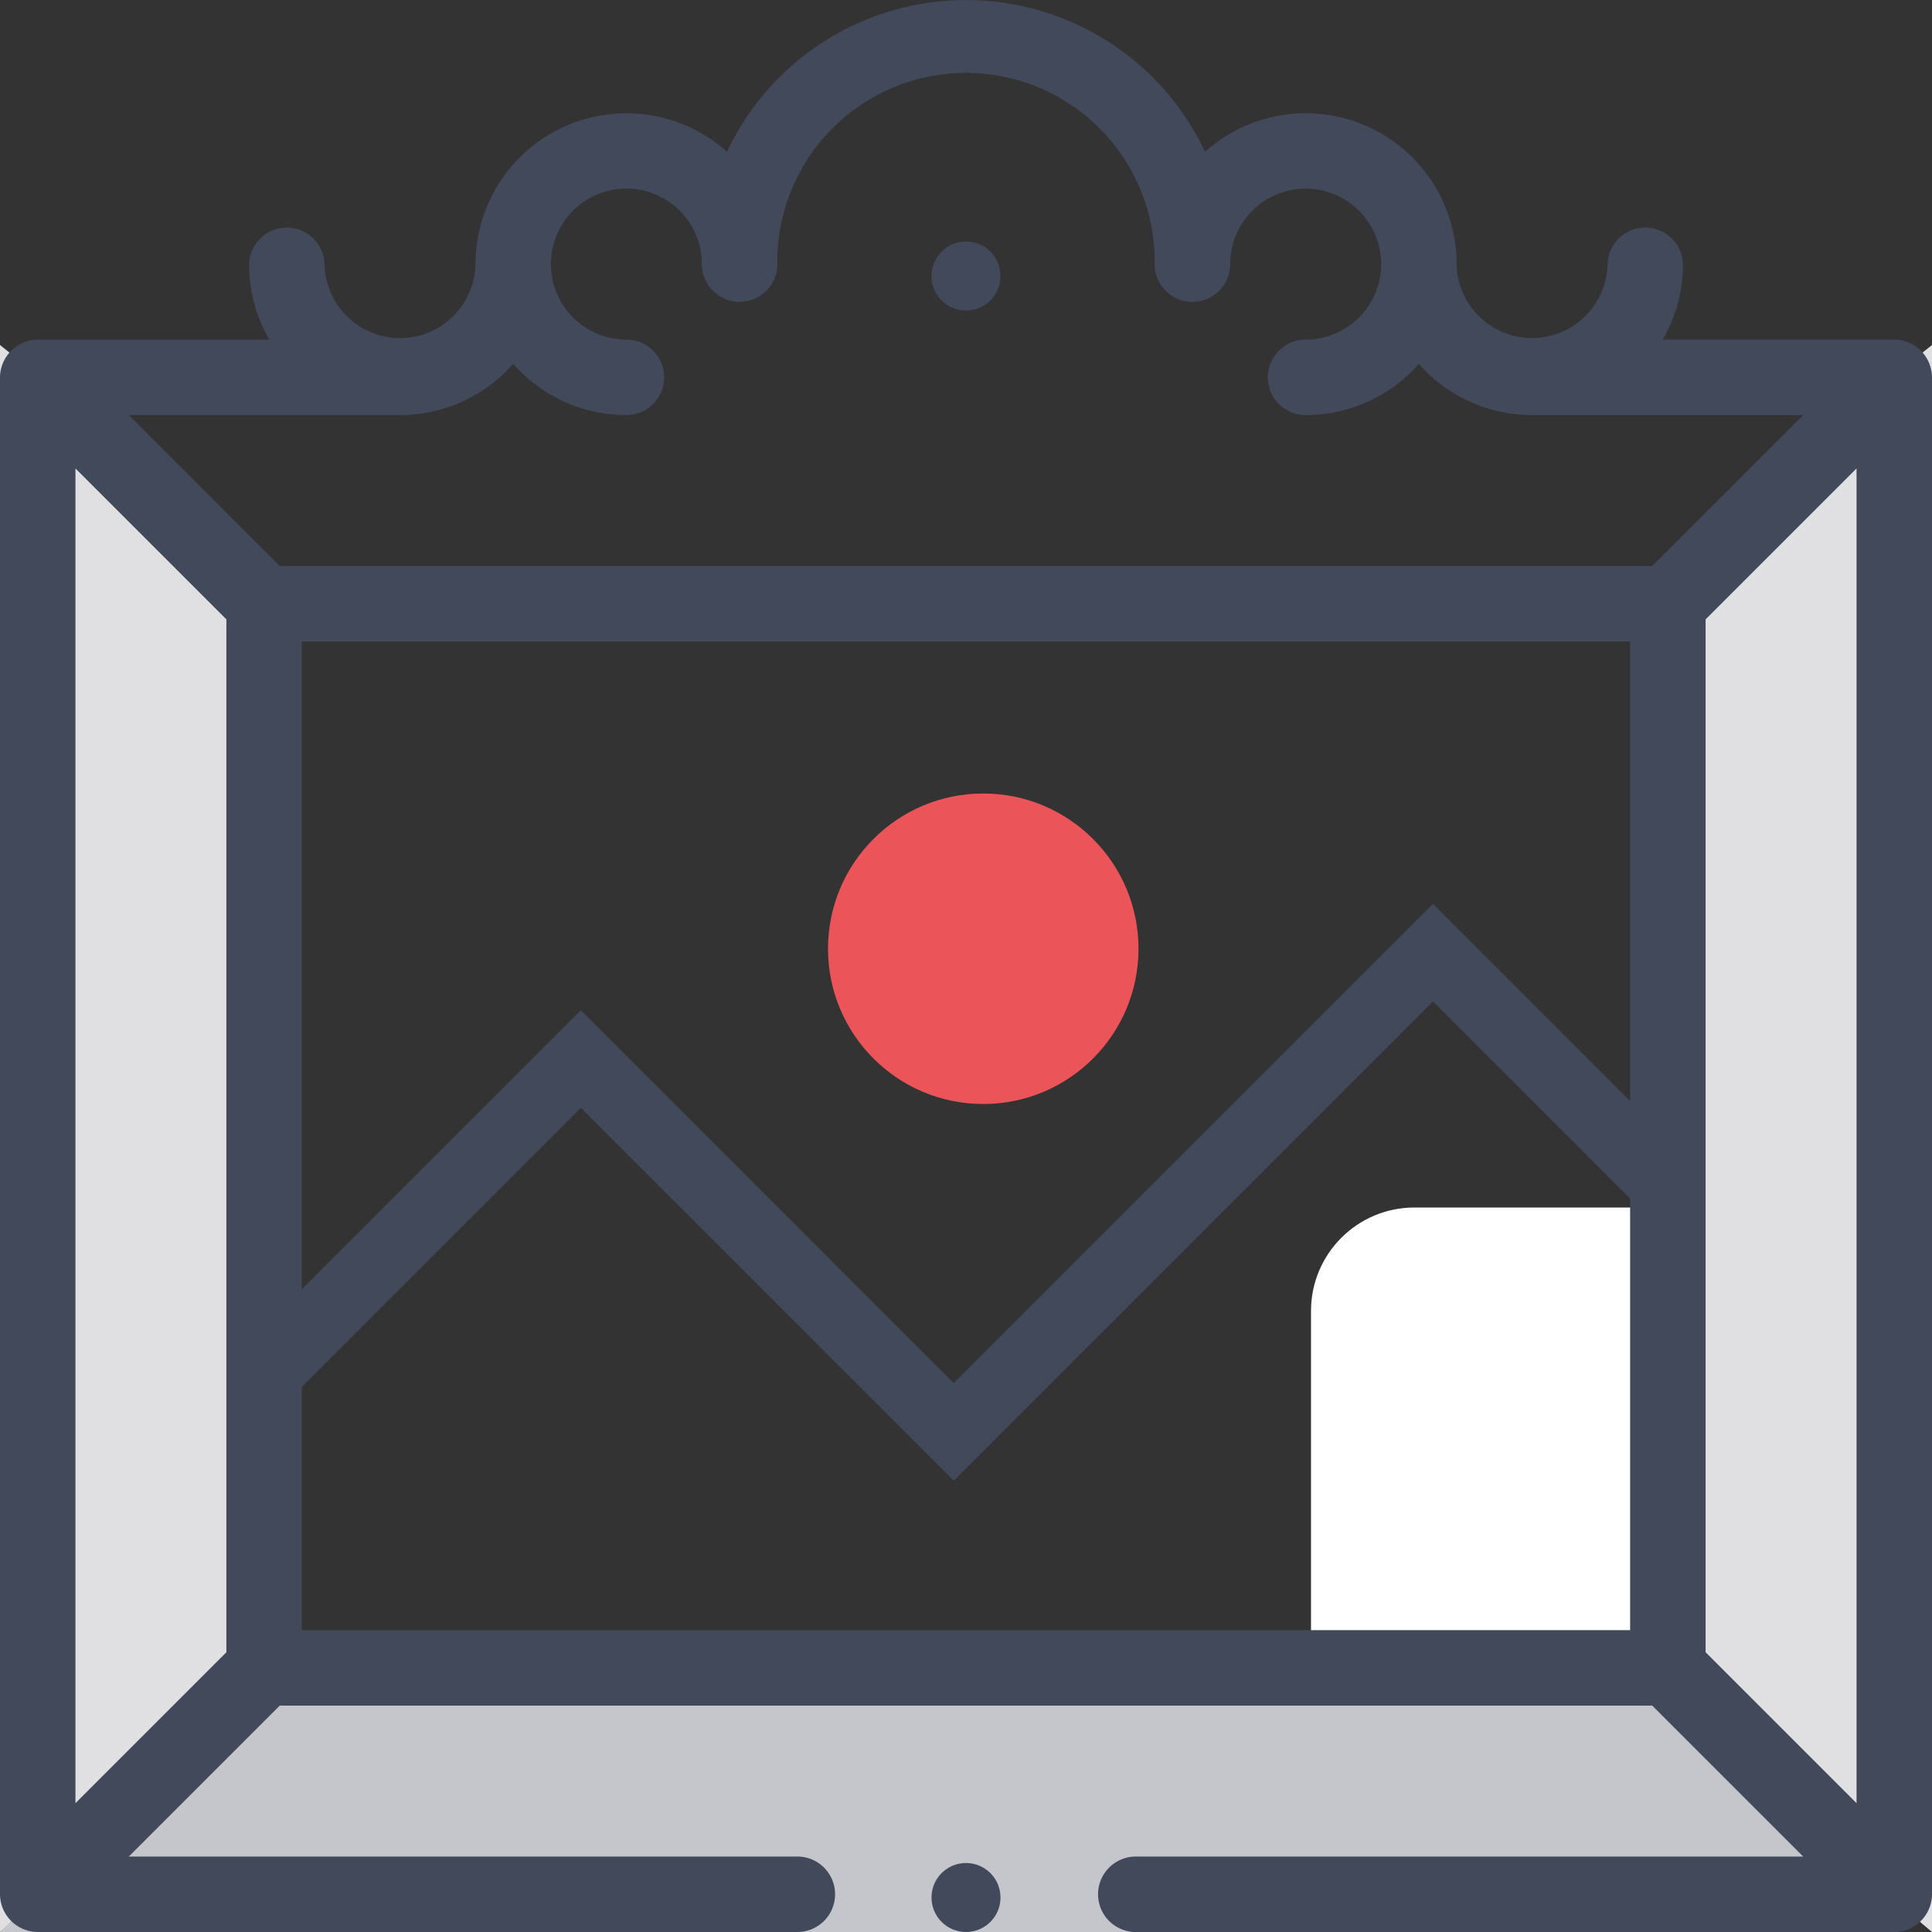
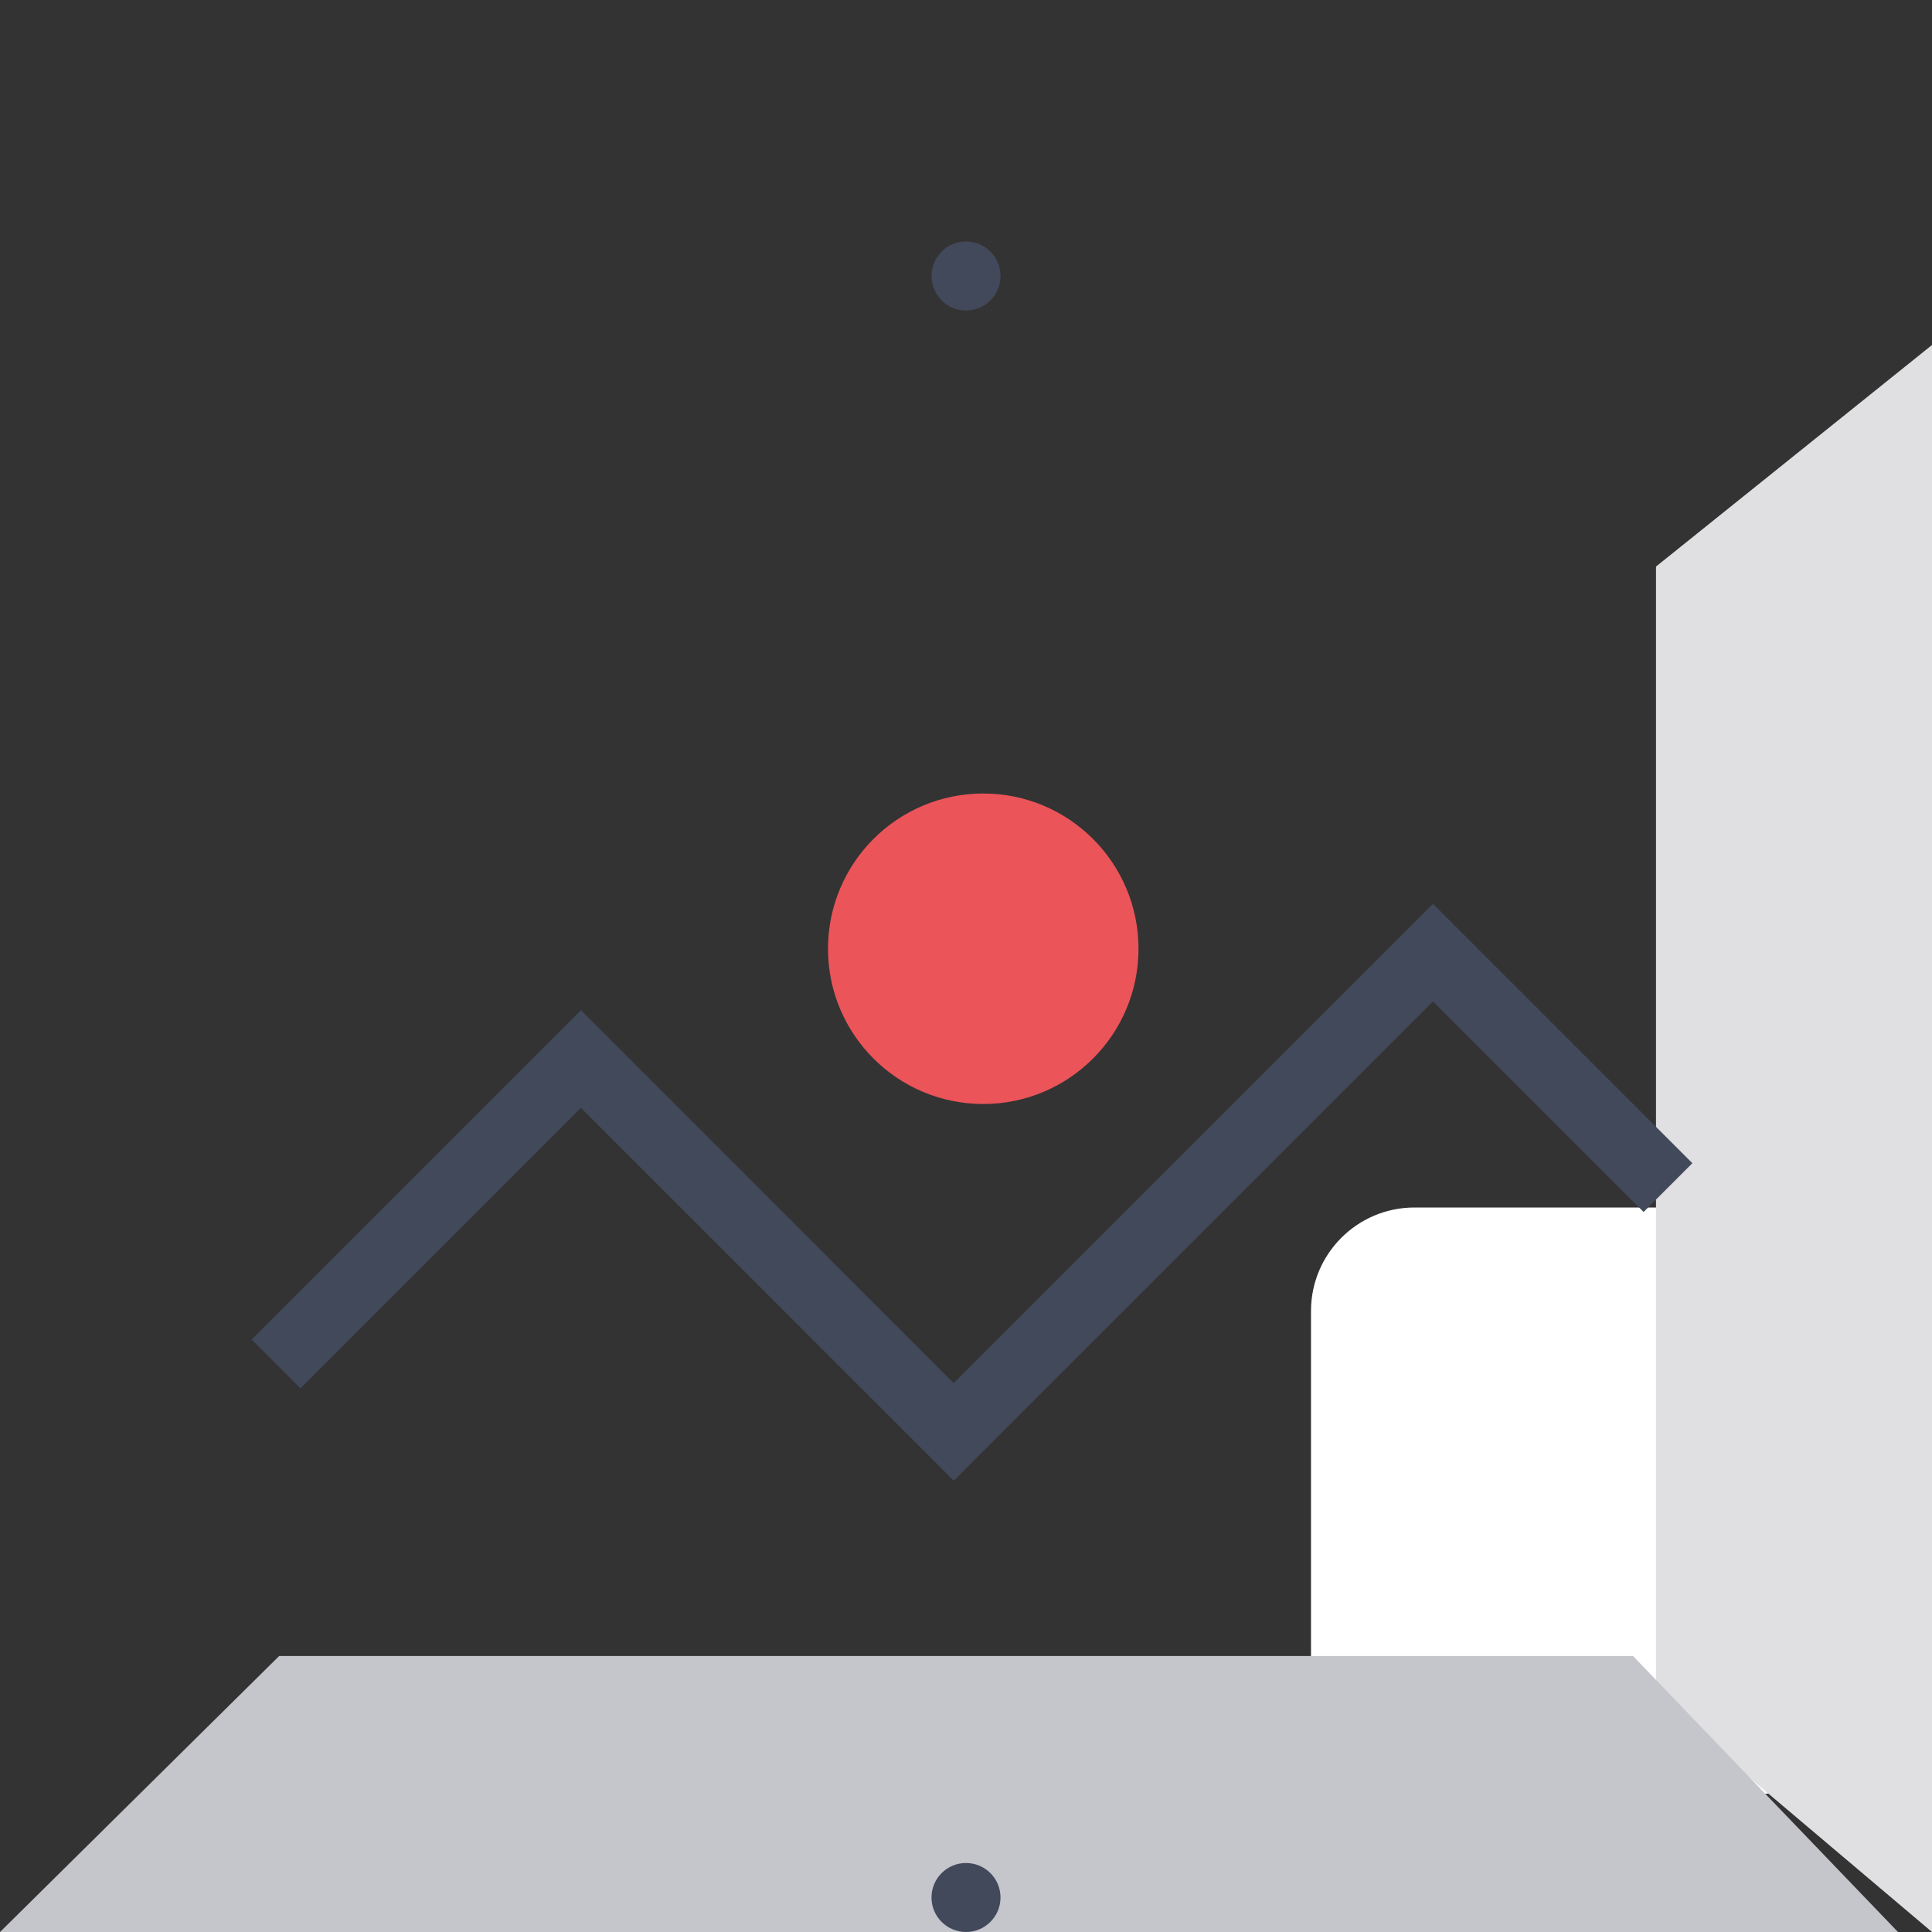
<svg xmlns="http://www.w3.org/2000/svg" width="56" height="56" viewBox="0 0 56 56">
  <rect x="0" y="0" width="56" height="56" fill="#333333" stroke="none" />
  <g id="different-frames" transform="translate(-36 -30.155)">
    <rect id="Rectangle_2403" data-name="Rectangle 2403" width="16" height="17" rx="3" transform="translate(74 65.155)" fill="#fff" />
-     <path id="Path_28441" data-name="Path 28441" d="M0,0,8,6.422V39.234L0,46Z" transform="translate(36 40.155)" fill="#e0e0e2" />
    <path id="Path_28442" data-name="Path 28442" d="M8,0,0,6.422V39.234L8,46Z" transform="translate(84 40.155)" fill="#e0e0e2" />
-     <path id="Path_28444" data-name="Path 28444" d="M8,0,0,7.68V46.922l8,8.091Z" transform="translate(91.014 78.155) rotate(90)" fill="#c5c5cc" />
+     <path id="Path_28444" data-name="Path 28444" d="M8,0,0,7.68V46.922l8,8.091" transform="translate(91.014 78.155) rotate(90)" fill="#c5c5cc" />
    <g id="frame" transform="translate(36 30.155)">
      <circle id="Ellipse_1403" data-name="Ellipse 1403" cx="1" cy="1" r="1" transform="translate(27 7)" fill="#42495b" />
-       <path id="Path_28440" data-name="Path 28440" d="M54.906,9.844H48.193a4.347,4.347,0,0,0,.589-2.187,1.094,1.094,0,0,0-2.187,0,2.188,2.188,0,0,1-4.375,0A4.373,4.373,0,0,0,34.928,4.4a7.655,7.655,0,0,0-13.855,0,4.373,4.373,0,0,0-7.291,3.259,2.188,2.188,0,0,1-4.375,0,1.094,1.094,0,0,0-2.187,0,4.347,4.347,0,0,0,.589,2.188H1.094A1.1,1.1,0,0,0,0,10.933s0,0,0,0V54.906s0,0,0,0A1.1,1.1,0,0,0,1.094,56H23.078a1.094,1.094,0,1,0,0-2.187H3.734l4.375-4.375H47.891l4.375,4.375H32.922a1.094,1.094,0,0,0,0,2.188H54.906A1.1,1.1,0,0,0,56,54.906V10.938a1.1,1.1,0,0,0-1.094-1.094Zm-5.468,8.109,4.375-4.375V52.266l-4.375-4.375ZM14.875,10.545a4.365,4.365,0,0,0,3.281,1.486,1.094,1.094,0,0,0,0-2.188,2.188,2.188,0,1,1,2.188-2.187,1.094,1.094,0,0,0,2.188,0,5.469,5.469,0,1,1,10.937,0,1.094,1.094,0,0,0,2.188,0,2.188,2.188,0,1,1,2.188,2.188,1.094,1.094,0,0,0,0,2.188,4.365,4.365,0,0,0,3.281-1.486,4.365,4.365,0,0,0,3.281,1.486h7.859l-4.375,4.375H8.109L3.734,12.031h7.859a4.365,4.365,0,0,0,3.281-1.486ZM2.187,13.578l4.375,4.375V47.891L2.187,52.266ZM8.75,18.594h38.5V47.25H8.75Z" fill="#42495b" />
      <circle id="Ellipse_1404" data-name="Ellipse 1404" cx="1" cy="1" r="1" transform="translate(27 54)" fill="#42495b" />
    </g>
    <circle id="Ellipse_1405" data-name="Ellipse 1405" cx="4.5" cy="4.5" r="4.5" transform="translate(60 53.155)" fill="#eb5459" />
    <path id="Path_28443" data-name="Path 28443" d="M44,69.688l8.837-8.837L63.644,71.659,77.536,57.767l6.811,6.811" fill="none" stroke="#42495b" stroke-width="2" />
  </g>
</svg>